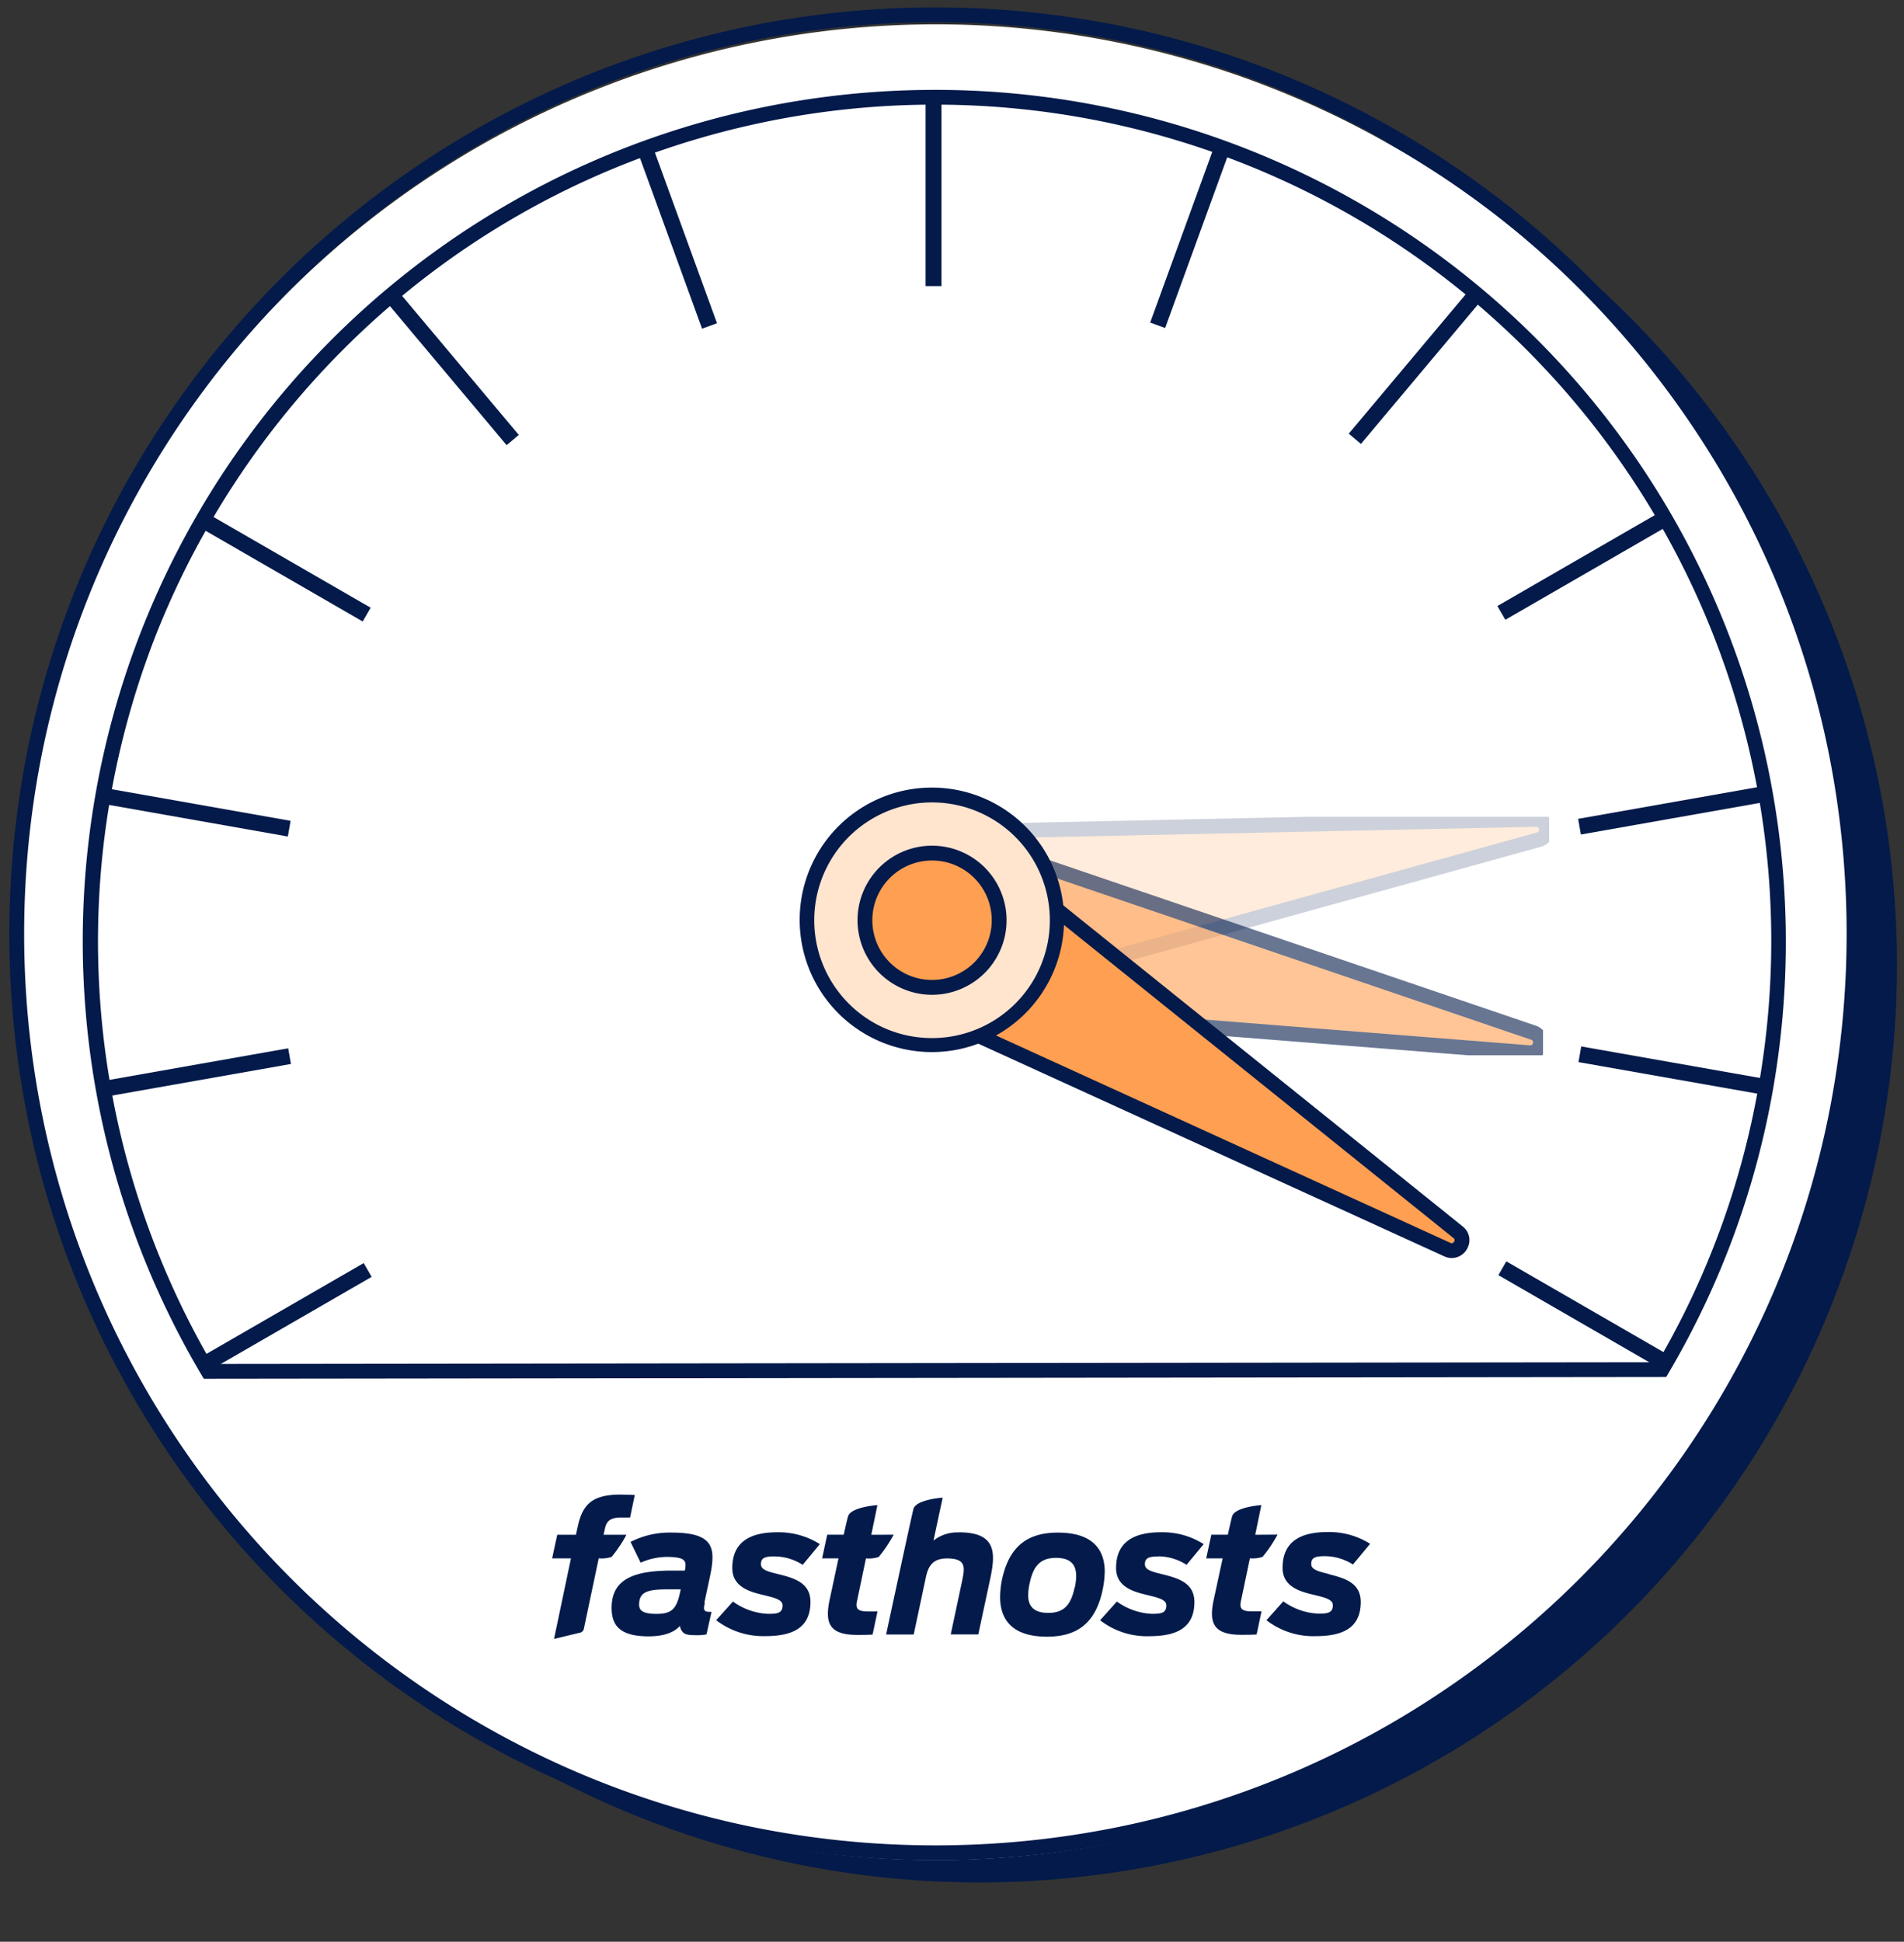
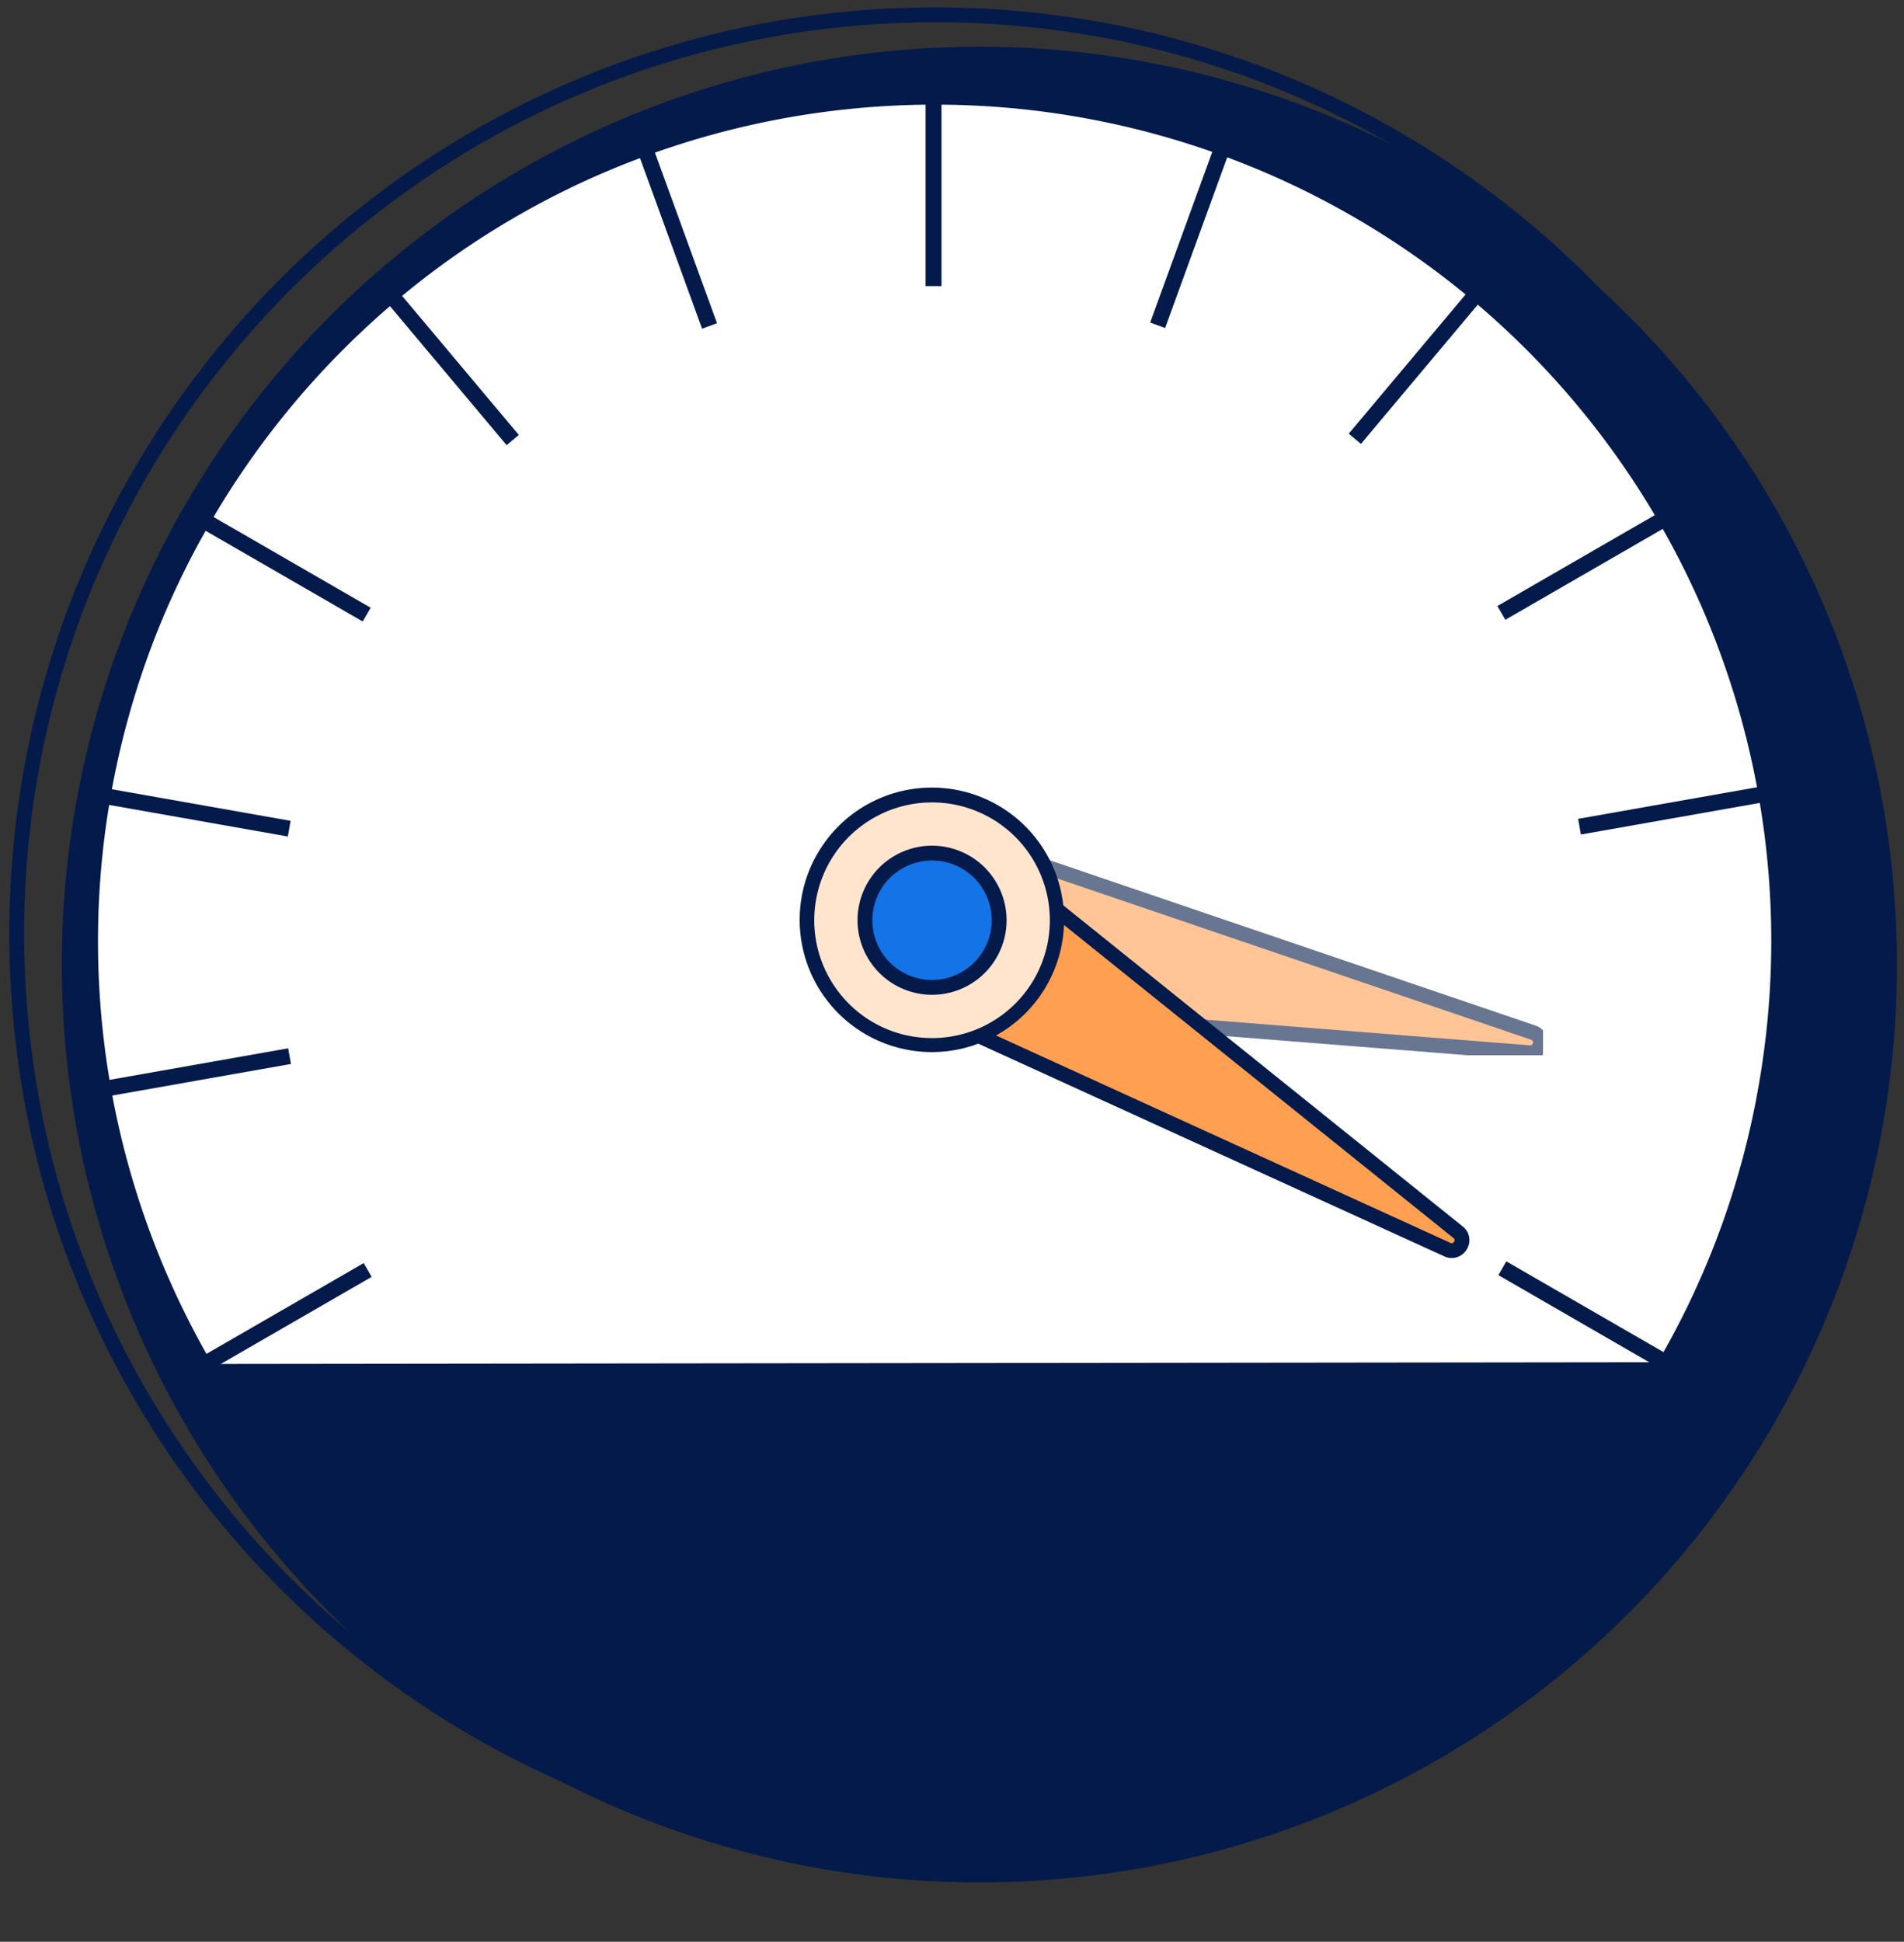
<svg xmlns="http://www.w3.org/2000/svg" width="257" height="262" viewBox="0 0 257 262">
  <rect x="0" y="0" width="257" height="262" fill="#333333" stroke="none" />
  <defs>
    <clipPath id="a">
      <rect width="257" height="262" transform="translate(392 3553)" fill="#fff" stroke="#707070" stroke-width="1" />
    </clipPath>
    <clipPath id="b">
-       <rect width="85.655" height="25.792" fill="#ff9f51" />
-     </clipPath>
+       </clipPath>
    <clipPath id="c">
      <rect width="85.514" height="30.398" fill="#ff9f51" />
    </clipPath>
  </defs>
  <g transform="translate(-392 -3553)" clip-path="url(#a)">
    <g transform="translate(-156 107)">
      <g transform="translate(550.258 3448)">
        <path d="M443.411,135.158a123.85,123.85,0,1,1-123.85-123.85,123.85,123.85,0,0,1,123.85,123.85" transform="translate(-189.62 -7.008)" fill="#031a4a" />
-         <path d="M425.025,124.85A123.85,123.85,0,1,1,301.175,1a123.85,123.85,0,0,1,123.85,123.85" transform="translate(-177.095 0.283)" fill="#fff" />
        <path d="M124-1a125.919,125.919,0,0,1,25.191,2.54,124.321,124.321,0,0,1,44.7,18.809,125.362,125.362,0,0,1,45.287,55,124.378,124.378,0,0,1,7.284,23.465,126.209,126.209,0,0,1,0,50.382,124.321,124.321,0,0,1-18.809,44.7,125.362,125.362,0,0,1-55,45.287,124.378,124.378,0,0,1-23.465,7.284,126.209,126.209,0,0,1-50.382,0,124.321,124.321,0,0,1-44.7-18.809,125.362,125.362,0,0,1-45.287-55A124.378,124.378,0,0,1,1.54,149.191a126.209,126.209,0,0,1,0-50.382,124.321,124.321,0,0,1,18.809-44.7,125.362,125.362,0,0,1,55-45.287A124.378,124.378,0,0,1,98.809,1.54,125.919,125.919,0,0,1,124-1Zm0,248a123.913,123.913,0,0,0,24.79-2.5,122.321,122.321,0,0,0,43.98-18.507,123.362,123.362,0,0,0,44.565-54.117A122.374,122.374,0,0,0,244.5,148.79a124.209,124.209,0,0,0,0-49.58,122.321,122.321,0,0,0-18.507-43.98,123.362,123.362,0,0,0-54.117-44.565A122.374,122.374,0,0,0,148.79,3.5a124.209,124.209,0,0,0-49.58,0A122.321,122.321,0,0,0,55.23,22.006,123.362,123.362,0,0,0,10.666,76.123,122.375,122.375,0,0,0,3.5,99.21a124.209,124.209,0,0,0,0,49.58,122.321,122.321,0,0,0,18.507,43.98,123.362,123.362,0,0,0,54.117,44.565A122.375,122.375,0,0,0,99.21,244.5,123.914,123.914,0,0,0,124,247Z" fill="#031a4a" />
        <path d="M221.128,201.482a114,114,0,1,1,196.474-.23" transform="translate(-195.415 -18.381)" fill="#fff" />
        <path d="M220.7,201.736A113.963,113.963,0,0,1,204.8,143.5a115.335,115.335,0,0,1,2.326-23.074,113.868,113.868,0,0,1,17.229-40.941A114.83,114.83,0,0,1,274.729,38a113.926,113.926,0,0,1,21.493-6.672,115.612,115.612,0,0,1,46.149,0,113.876,113.876,0,0,1,40.942,17.228A114.829,114.829,0,0,1,424.8,98.931a113.919,113.919,0,0,1,6.672,21.492,115.427,115.427,0,0,1-1.8,53.637,113.9,113.9,0,0,1-11.637,27.445l-.862-.507a112.965,112.965,0,0,0,15.623-57.5,114.332,114.332,0,0,0-2.306-22.874,112.868,112.868,0,0,0-17.077-40.582,113.83,113.83,0,0,0-49.936-41.12,112.924,112.924,0,0,0-21.3-6.613,114.612,114.612,0,0,0-45.749,0,112.875,112.875,0,0,0-40.583,17.077A113.827,113.827,0,0,0,214.718,99.32a112.915,112.915,0,0,0-6.613,21.3,114.422,114.422,0,0,0,1.819,53.3,112.906,112.906,0,0,0,11.634,27.3Z" transform="translate(-195.415 -18.381)" fill="#031a4a" />
        <rect width="2.146" height="25.213" transform="translate(122.677 11.391)" fill="#031a4a" />
        <rect width="2.146" height="25.213" transform="translate(83.883 18.656) rotate(-19.998)" fill="#031a4a" />
        <rect width="2.146" height="25.213" transform="matrix(0.766, -0.643, 0.643, 0.766, 49.912, 38.751)" fill="#031a4a" />
        <rect width="2.146" height="25.213" transform="translate(24.864 69.255) rotate(-60.004)" fill="#031a4a" />
        <rect width="2.146" height="25.213" transform="matrix(0.174, -0.985, 0.985, 0.174, 11.759, 106.484)" fill="#031a4a" />
        <rect width="25.213" height="2.146" transform="matrix(0.985, -0.174, 0.174, 0.985, 11.806, 143.836)" fill="#031a4a" />
        <rect width="25.213" height="2.146" transform="translate(24.997 181.035) rotate(-29.996)" fill="#031a4a" />
        <rect width="2.146" height="25.213" transform="translate(199.993 170.057) rotate(-60.004)" fill="#031a4a" />
-         <rect width="2.146" height="25.213" transform="translate(210.803 141.312) rotate(-80.004)" fill="#031a4a" />
        <rect width="25.213" height="2.146" transform="matrix(0.985, -0.174, 0.174, 0.985, 210.756, 108.489)" fill="#031a4a" />
        <rect width="25.213" height="2.146" transform="translate(199.859 79.771) rotate(-29.997)" fill="#031a4a" />
        <rect width="25.213" height="2.146" transform="matrix(0.643, -0.766, 0.766, 0.643, 179.797, 56.516)" fill="#031a4a" />
        <path d="M220.829,202.414l-.291-.492A114.853,114.853,0,0,1,295.121,31.1a115.79,115.79,0,0,1,24.4-2.6A114.789,114.789,0,0,1,432.8,124.454a115.428,115.428,0,0,1-.258,39.48,113.878,113.878,0,0,1-14.029,37.753l-.29.491Zm98.693-171.92a113.318,113.318,0,0,0-46.985,10.186A112.285,112.285,0,0,0,251.385,53.3a113.689,113.689,0,0,0-36.768,48.123,113.177,113.177,0,0,0,7.353,98.992l195.107-.235a111.874,111.874,0,0,0,13.5-36.6A112.845,112.845,0,0,0,319.522,30.495Z" transform="translate(-195.581 -18.375)" fill="#031a4a" />
        <rect width="25.213" height="2.146" transform="matrix(0.342, -0.94, 0.94, 0.342, 152.993, 41.524)" fill="#031a4a" />
        <g transform="translate(121.189 108.217)" opacity="0.2">
          <g clip-path="url(#b)">
            <path d="M612.393,311.791a1.389,1.389,0,0,1,.4,2.727L577.9,324.178,532.31,336.8l-1.7-11.621-1.7-11.621,47.294-1Z" transform="translate(-528.503 -311.446)" fill="#ff9f51" />
            <path d="M612.393,311.791a1.389,1.389,0,0,1,.4,2.727L577.9,324.178,532.31,336.8l-1.7-11.621-1.7-11.621,47.294-1Z" transform="translate(-528.503 -311.446)" fill="#ff9f51" />
            <path d="M612.429,310.791a2.389,2.389,0,0,1,.631,4.691l-81.576,22.585-3.737-25.484,84.625-1.791Zm-79.294,24.744,79.392-21.98a.389.389,0,0,0-.1-.763h-.015l-82.36,1.743Z" transform="translate(-528.503 -311.446)" fill="#031a4a" />
          </g>
        </g>
        <g transform="translate(120.501 109.995)" opacity="0.6">
          <g clip-path="url(#c)">
            <path d="M610.771,344.149a1.389,1.389,0,0,1-.557,2.7l-36.093-2.856-47.157-3.732,2.373-11.5,2.373-11.5,44.784,15.235Z" transform="translate(-526.547 -316.8)" fill="#ff9f51" />
-             <path d="M610.771,344.149a1.389,1.389,0,0,1-.557,2.7l-36.093-2.856-47.157-3.732,2.373-11.5,2.373-11.5,44.784,15.235Z" transform="translate(-526.547 -316.8)" fill="#ff9f51" />
            <path d="M610.345,347.853c-.069,0-.139,0-.209-.008l-84.38-6.677,5.2-25.226,80.134,27.26a2.389,2.389,0,0,1-.749,4.651Zm-82.173-8.5,82.121,6.5.051,0a.355.355,0,0,0,.364-.331.348.348,0,0,0-.259-.427l-77.989-26.531Z" transform="translate(-526.547 -316.8)" fill="#031a4a" />
          </g>
        </g>
        <path d="M593.4,373.928a1.389,1.389,0,0,1-1.446,2.346l-32.94-15.029L515.98,341.61l6.164-10,6.164-10,36.873,29.634Z" transform="translate(-398.853 -209.661)" fill="#ff9f51" />
        <path d="M592.56,377.411a2.442,2.442,0,0,1-1.018-.228l-77.008-35.135,13.517-21.924,65.978,53.024a2.319,2.319,0,0,1,.767,2.635A2.4,2.4,0,0,1,592.56,377.411ZM517.426,341.17l74.946,34.194a.461.461,0,0,0,.188.047.413.413,0,0,0,.349-.292.338.338,0,0,0-.133-.412l-64.212-51.6Z" transform="translate(-398.853 -209.661)" fill="#031a4a" />
        <path d="M519.427,319.153a16.9,16.9,0,1,1-16.9-16.9,16.9,16.9,0,0,1,16.9,16.9" transform="translate(-378.982 -196.984)" fill="#fff" />
        <path d="M519.427,319.153a16.9,16.9,0,1,1-16.9-16.9A16.9,16.9,0,0,1,519.427,319.153Z" transform="translate(-378.982 -196.984)" fill="#ffe4ce" />
        <path d="M502.529,301.255a17.844,17.844,0,1,1-6.967,1.407A17.787,17.787,0,0,1,502.529,301.255Zm0,33.8a15.9,15.9,0,1,0-11.241-4.657A15.794,15.794,0,0,0,502.529,335.051Z" transform="translate(-378.982 -196.984)" fill="#031a4a" />
        <path d="M526.459,334.025a9.059,9.059,0,1,1-9.059-9.059,9.059,9.059,0,0,1,9.059,9.059" transform="translate(-393.852 -211.856)" fill="#1473e6" />
-         <circle cx="9.059" cy="9.059" r="9.059" transform="translate(113.45 130.054) rotate(-82.982)" fill="#ff9f51" />
        <path d="M9.059-1A10.059,10.059,0,1,1-1,9.059,10.07,10.07,0,0,1,9.059-1Zm0,18.118A8.059,8.059,0,1,0,1,9.059,8.068,8.068,0,0,0,9.059,17.118Z" transform="translate(113.45 130.054) rotate(-82.982)" fill="#031a4a" />
        <path d="M394.041,584.141a18.5,18.5,0,0,0,2.009-3h-3.089l.162-.716c.215-1.067.645-1.611,2.212-1.611h1.207l.637-3.051-1.914-.045c-3.758,0-5.14,1.261-5.789,4.331l-.243,1.092H386.71l-.69,3.186h2.542l-2.285,10.867,3.579-.861a.678.678,0,0,0,.447-.5l2.006-9.514a4.283,4.283,0,0,0,1.74-.194m9.216,4.889c-.479,2.213-1.192,2.8-3.165,2.8-1.857,0-2.337-.471-2.337-1.241,0-1.737,1.141-2.069,3.892-2.069h1.728Zm3.31,1.266.777-3.641c.78-3.785.455-5.792-5.2-5.792a11.541,11.541,0,0,0-5.547,1.261l1.36,2.8a8.863,8.863,0,0,1,3.445-.78c2.138,0,2.613.358,2.613,1.067a2.884,2.884,0,0,1-.095.778h-1.7c-4.907,0-8.178,1-8.178,5.017,0,2.337,1.055,3.856,5,3.856,1.968,0,3.423-.5,4.205-1.4.261,1.021.74,1.241,2,1.241a7.4,7.4,0,0,0,1.6-.1l.681-3.049c-1.17.046-1.091-.289-.906-1.241m22.472-9.158.827-4s-3.519.235-3.948,1.477c-.082.232-.232.865-.6,2.516h-2.229l-.69,3.194h2.212l-1.217,5.688c-.617,3-.046,4.637,3.721,4.637.661,0,1.559,0,2.1-.046l.661-3.119h-1.32c-1.6,0-1.653-.568-1.4-1.617l1.163-5.543a4.188,4.188,0,0,0,1.721-.194,18.141,18.141,0,0,0,2.017-3Zm51.823,0,.827-4s-3.519.235-3.932,1.477c-.074.232-.224.865-.592,2.516h-2.228l-.694,3.194h2.22L475.3,590c-.626,3-.049,4.637,3.721,4.637.661,0,1.558,0,2.092-.045l.661-3.119h-1.332c-1.6,0-1.653-.568-1.4-1.617l1.163-5.543a4.14,4.14,0,0,0,1.711-.194,17.689,17.689,0,0,0,2.018-3Zm-39.982-.314a5.19,5.19,0,0,0-3.448,1.1l1.24-5.792s-3.5.232-3.931,1.477c-.163.5-3.7,16.985-3.7,16.985h3.723L436.441,587c.314-1.522.856-2.668,2.894-2.668,2.634,0,2.374,1.286,2.043,2.954l-1.555,7.3h3.721l1.653-7.71c.686-3.347.74-6.065-4.254-6.065m15.6,7.446c-.467,2.258-1.38,3.424-3.539,3.424-2.046,0-2.729-.974-2.729-2.4a7.6,7.6,0,0,1,.194-1.556c.471-2.279,1.38-3.467,3.563-3.467,2.068,0,2.724,1,2.724,2.452a7.6,7.6,0,0,1-.19,1.56m4.048-2.122c0-3.185-1.807-5.3-6.326-5.3-4.04,0-6.557,1.785-7.537,6.308a12.114,12.114,0,0,0-.261,2.379c0,3.21,1.807,5.356,6.322,5.356,4.068,0,6.565-1.807,7.515-6.33a12.655,12.655,0,0,0,.281-2.4" transform="translate(-313.753 -376.051)" fill="#031a4a" />
        <path d="M608.163,593.689a7.124,7.124,0,0,1,3.814,1.146l2.313-2.794a10.383,10.383,0,0,0-5.784-1.6c-3.583,0-6.042,1.266-6.042,4.825,0,2.554,2.346,3.205,4.248,3.652,1.336.336,2.533.573,2.533,1.386,0,1.047-.694,1.142-1.955,1.142a8.681,8.681,0,0,1-4.718-1.66l-2.262,2.529a10.3,10.3,0,0,0,6.615,2.151c3.652,0,6.11-1.078,6.11-4.613,0-2.579-2.167-3.2-4.269-3.733-1.486-.359-2.413-.6-2.413-1.358,0-.83.5-1.055,1.814-1.055" transform="translate(-454.075 -385.69)" fill="#031a4a" />
        <path d="M458.042,593.706a7.1,7.1,0,0,1,3.814,1.136l2.317-2.794a10.382,10.382,0,0,0-5.776-1.6c-3.583,0-6.042,1.266-6.042,4.825,0,2.554,2.346,3.205,4.247,3.652,1.337.336,2.538.573,2.538,1.386,0,1.047-.7,1.142-1.956,1.142a8.641,8.641,0,0,1-4.738-1.66l-2.266,2.52a10.44,10.44,0,0,0,6.615,2.147c3.652,0,6.11-1.079,6.11-4.613,0-2.579-2.167-3.2-4.272-3.733-1.486-.359-2.413-.6-2.413-1.358,0-.83.5-1.055,1.819-1.055" transform="translate(-355.768 -385.695)" fill="#031a4a" />
        <path d="M673.8,596.03c-1.478-.36-2.4-.6-2.4-1.358,0-.831.5-1.055,1.813-1.055a7.124,7.124,0,0,1,3.819,1.125l2.313-2.794a10.358,10.358,0,0,0-5.771-1.586c-3.583,0-6.045,1.266-6.045,4.825,0,2.554,2.346,3.206,4.257,3.652,1.336.336,2.529.573,2.529,1.386,0,1.047-.694,1.146-1.956,1.146a8.654,8.654,0,0,1-4.73-1.661l-2.272,2.549a10.338,10.338,0,0,0,6.615,2.15c3.652,0,6.11-1.078,6.11-4.617,0-2.579-2.168-3.2-4.277-3.733" transform="translate(-496.668 -385.64)" fill="#031a4a" />
      </g>
    </g>
  </g>
</svg>